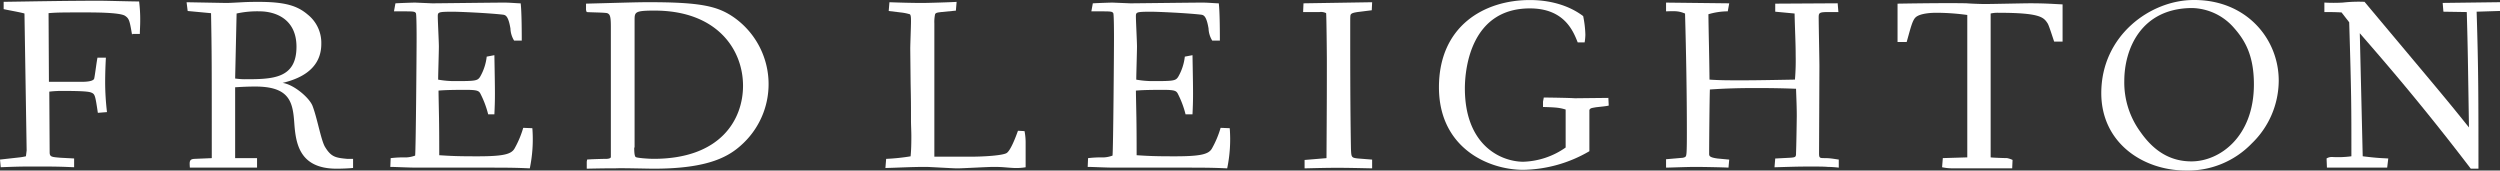
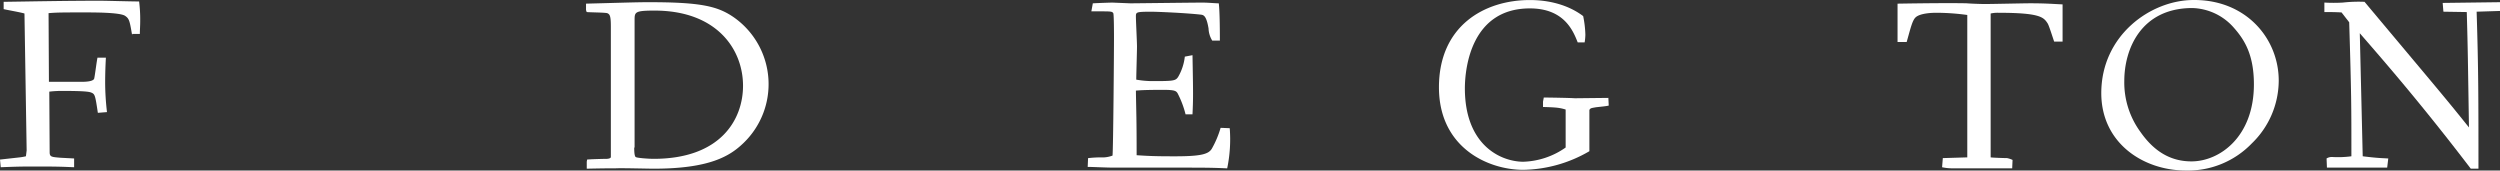
<svg xmlns="http://www.w3.org/2000/svg" xmlns:ns1="http://sodipodi.sourceforge.net/DTD/sodipodi-0.dtd" xmlns:ns2="http://www.inkscape.org/namespaces/inkscape" id="Layer_1" data-name="Layer 1" viewBox="0 0 684.7 46.707" version="1.1" ns1:docname="e347edc3ee6ca354764e4419a5e2f7ea.svg" width="684.7" height="46.707">
  <rect x="0" y="0" width="684.7" height="46.707" fill="#333333" stroke="none" />
  <ns1:namedview id="namedview33" pagecolor="#ffffff" bordercolor="#666666" borderopacity="1.0" ns2:pageshadow="2" ns2:pageopacity="0.0" ns2:pagecheckerboard="0" />
  <defs id="defs4">
    <style id="style2">.cls-1{fill:#ffffff;}</style>
  </defs>
  <title id="title6">Artboard 1</title>
  <path class="cls-1" d="m 36.2,9.701 c -0.7,-4.1 -0.8,-4.6 -2,-5.4 -1.5,-0.9 -8.3,-0.9 -10.8,-0.9 -6.2,0 -7.7,0 -10.1,0.2 L 13.4,22.401 h 9.3 c 0.8,0 2.9,-0.1 3.1,-0.9 0.2,-0.8 0.7,-4.9 0.9,-5.7 H 29 c -0.1,1.9 -0.2,4.1 -0.2,7 a 71.31,71.31 0 0 0 0.5,7.9 l -2.5,0.2 c -0.7,-4.7 -0.8,-5.1 -1.7,-5.5 -0.6,-0.3 -2.1,-0.5 -7.9,-0.5 a 28.48,28.48 0 0 0 -3.7,0.2 l 0.1,16.6 c 0,1.3 0.6,1.3 2.9,1.5 l 3.8,0.2 v 2.4 l -2.5,-0.1 c -2.9,-0.1 -5.6,-0.1 -8.4,-0.1 -2.4,0 -4.1,0 -9.2,0.2 l -0.2,-2.1 5.4,-0.6 a 15.47,15.47 0 0 0 1.7,-0.3 l 0.2,-1.6 L 6.7,3.701 c -0.9,-0.3 -4.9,-1 -5.7,-1.2 V 0.501 c 7.4,-0.1 16.8,-0.3 26.3,-0.3 2.1,0 8.4,0.2 10.8,0.2 a 39.52,39.52 0 0 1 0.3,5.4 c 0,1.3 -0.1,2.5 -0.1,3.5 h -2.1 z" id="path8" />
-   <path class="cls-1" d="m 96.7,43.701 v 2.3 c -0.9,0.1 -2.9,0.2 -4.5,0.2 -10.2,0 -11.2,-6.9 -11.6,-12.5 -0.4,-5.8 -1.3,-10 -10.7,-10 -2,0 -3.9,0.1 -5.5,0.2 v 19.4 h 6 v 2.61 H 52 c -0.1,-1.6 -0.2,-2.3 1.2,-2.4 l 4.8,-0.2 c 0,-26.8 0,-28.7 -0.2,-39.7 l -6.4,-0.6 -0.3,-2.4 10.9,0.2 c 0.7,0 2.6,-0.1 4.4,-0.2 1.8,-0.1 3.7,-0.1 4.4,-0.1 7.4,0 10.7,1.1 13.5,3.5 A 9.9,9.9 0 0 1 88,12.011 c 0,7.6 -7,9.8 -10.6,10.7 3,0.4 7.3,4 8.2,6.3 1.3,3.4 2.3,9.3 3.4,11.2 1.7,2.8 2.9,3 6.1,3.3 h 1.6 z m -32.3,-22.2 a 19.66,19.66 0 0 0 2.6,0.2 c 7.6,0 14.2,-0.1 14.2,-8.9 C 81.2,5.301 75.6,3.101 71,3.101 a 26.26,26.26 0 0 0 -6.2,0.6 z" id="path10" />
-   <path class="cls-1" d="m 118.4,0.911 c 1.1,0 17.2,-0.2 19.6,-0.2 1.9,0 3.5,0.2 4.6,0.2 0.3,2.3 0.3,8.9 0.3,10.2 h -2.1 a 6.74,6.74 0 0 1 -1,-3.3 c -0.6,-3.6 -1.4,-3.7 -2.1,-3.8 -4.5,-0.5 -12.2,-0.8 -13.5,-0.8 -4.2,0 -4.3,0.1 -4.3,1.3 0,1.2 0.3,7 0.3,8.2 0,1.4 -0.2,7.8 -0.2,9.1 a 25.53,25.53 0 0 0 4.8,0.4 c 5.5,0 6,-0.1 6.7,-1.2 a 14.17,14.17 0 0 0 1.8,-5.5 l 2.1,-0.4 c 0.2,10.7 0.2,12 0,16.2 h -1.7 a 26.2,26.2 0 0 0 -2.2,-5.8 c -0.4,-0.6 -0.8,-0.9 -3.7,-0.9 -2.4,0 -5.4,0 -7.7,0.2 0.1,6.6 0.2,7.3 0.2,17.7 3.2,0.2 4.7,0.3 10.5,0.3 7.2,0 9.2,-0.6 10.1,-2.1 a 26.34,26.34 0 0 0 2.4,-5.7 l 2.5,0.1 a 39,39 0 0 1 -0.7,11 c -4.1,-0.2 -7.2,-0.2 -11.2,-0.2 -4,0 -8.6,0 -15.8,0 h -3.8 c -2.5,0 -6,-0.2 -7.4,-0.2 l 0.1,-2.4 a 31,31 0 0 1 4.3,-0.2 7.92,7.92 0 0 0 2.4,-0.5 c 0.2,-2 0.4,-28.4 0.4,-32.1 0,-0.8 0,-6.7 -0.2,-6.9 -0.3,-0.5 -0.7,-0.5 -3.9,-0.5 h -2.1 l 0.4,-2.2 c 1.8,-0.1 4.8,-0.2 5.4,-0.2 z" id="path12" />
  <path class="cls-1" d="m 160.7,44.301 0.1,-0.6 c 0.9,-0.1 4.7,-0.2 5.5,-0.2 1,-0.1 1,-0.4 1,-0.6 V 7.201 c 0,-2.9 -0.3,-3.3 -1,-3.6 -0.9,-0.2 -4.8,-0.2 -5.6,-0.3 a 1.64,1.64 0 0 1 -0.2,-0.9 v -1.4 c 8,-0.2 13.7,-0.4 17.1,-0.4 14.5,0 19.1,1.1 23.6,4.3 a 22.35,22.35 0 0 1 2.5,34.2 c -3.8,3.7 -9.4,7.1 -24.7,7.1 -1.7,0 -8.9,-0.2 -10.4,-0.1 -2.3,0 -3.1,0 -7.9,0.1 z m 13,-3.9 c 0,0.6 0,2.3 0.4,2.6 0.4,0.3 3.8,0.5 4.9,0.5 18.5,0 24.5,-10.9 24.5,-20 0,-10.1 -7.3,-20.6 -24.2,-20.6 -5.5,0 -5.5,0.4 -5.5,2.7 V 40.401 Z" id="path14" />
-   <path class="cls-1" d="m 266,42.911 c 3.2,0 8.6,-0.3 9.7,-1 1.1,-0.7 2.5,-4.4 3.1,-6.1 l 1.8,0.1 a 16.15,16.15 0 0 1 0.3,3.3 v 6.6 a 15.14,15.14 0 0 1 -3,0.2 c -0.4,0 -1.7,-0.1 -2.9,-0.2 -1.2,-0.1 -2.5,-0.1 -2.9,-0.1 -0.8,0 -2.9,0.1 -5,0.2 -2.1,0.1 -4.2,0.2 -4.9,0.2 -0.7,0 -2.5,-0.1 -4.4,-0.2 -1.9,-0.1 -3.6,-0.2 -4.2,-0.2 -4.1,0 -7.1,0.2 -11.1,0.3 l 0.2,-2.5 a 56.42,56.42 0 0 0 6.7,-0.7 c 0.1,-1.2 0.2,-2.4 0.2,-5.5 0,-1.4 -0.1,-3.1 -0.1,-4.4 0,-4.7 0,-5.2 -0.1,-10.1 l -0.1,-9.4 c 0,-1.2 0.2,-6.3 0.2,-7.4 0,-1.1 0,-1.8 -0.3,-2.1 a 13.75,13.75 0 0 0 -2.5,-0.5 l -3.3,-0.4 0.2,-2.4 c 2.6,0.1 6.3,0.2 9,0.2 1.5,0 8.1,-0.2 9.4,-0.3 l -0.2,2.4 -4.1,0.4 c -0.6,0.1 -1.4,0.1 -1.6,0.6 a 10.14,10.14 0 0 0 -0.2,2.5 V 42.911 Z" id="path16" />
  <path class="cls-1" d="m 309.6,0.911 c 1.1,0 17.2,-0.2 19.6,-0.2 1.9,0 3.5,0.2 4.6,0.2 0.3,2.3 0.3,8.9 0.3,10.2 H 332 a 6.74,6.74 0 0 1 -1,-3.3 c -0.6,-3.6 -1.4,-3.7 -2.1,-3.8 -4.5,-0.5 -12.2,-0.8 -13.5,-0.8 -4.2,0 -4.3,0.1 -4.3,1.3 0,1.2 0.3,7 0.3,8.2 0,1.4 -0.2,7.8 -0.2,9.1 a 25.53,25.53 0 0 0 4.8,0.4 c 5.5,0 6,-0.1 6.7,-1.2 a 14.17,14.17 0 0 0 1.8,-5.5 l 2.1,-0.4 c 0.2,10.7 0.2,12 0,16.2 h -1.9 a 26.2,26.2 0 0 0 -2.2,-5.8 c -0.4,-0.6 -0.8,-0.9 -3.7,-0.9 -2.4,0 -5.4,0 -7.7,0.2 0.1,6.6 0.2,7.3 0.2,17.7 3.2,0.2 4.7,0.3 10.5,0.3 7.2,0 9.2,-0.6 10.1,-2.1 a 26.34,26.34 0 0 0 2.4,-5.7 l 2.5,0.1 a 39,39 0 0 1 -0.7,11 c -4.1,-0.2 -7.2,-0.2 -11.2,-0.2 -4,0 -8.6,0 -15.8,0 h -3.8 c -2.5,0 -6,-0.2 -7.4,-0.2 l 0.1,-2.4 a 31,31 0 0 1 4.3,-0.2 7.92,7.92 0 0 0 2.4,-0.5 c 0.2,-2 0.4,-28.4 0.4,-32.1 0,-0.8 0,-6.7 -0.2,-6.9 -0.3,-0.5 -0.7,-0.5 -3.9,-0.5 h -2.1 l 0.4,-2.2 c 1.8,-0.1 4.8,-0.2 5.4,-0.2 z" id="path18" />
-   <path class="cls-1" d="m 363.4,16.701 c 0,-1.7 -0.1,-12.2 -0.2,-13.1 a 3.12,3.12 0 0 0 -1.8,-0.3 h -4.5 l 0.1,-2.39 18.8,-0.3 -0.1,2.2 -4,0.5 c -0.5,0.1 -1.4,0.2 -1.7,0.6 -0.2,0.2 -0.2,0.6 -0.2,3.1 0,11.3 0,22.4 0.2,33.7 0.1,2.4 0.1,2.5 2,2.7 l 3.8,0.3 v 2.4 c -9.2,-0.2 -10.1,-0.2 -18.5,0 v -2.3 l 6,-0.5 c 0.1,-16.61 0.1,-18.31 0.1,-26.61 z" id="path20" />
  <path class="cls-1" d="M 432.1,11.601 C 430.9,8.601 428.5,2.301 419,2.301 c -16,0 -17.8,16.2 -17.8,21.9 0,15.3 9.5,20 15.9,20.1 a 21.28,21.28 0 0 0 11.7,-3.9 v -10.4 c -1.6,-0.5 -2.6,-0.6 -6.2,-0.7 v -1.39 c 0,-0.2 0.2,-1 0.2,-1.2 1.3,0 7.3,0.1 8.5,0.2 l 9.2,-0.1 0.1,2.1 c -0.6,0.2 -3.2,0.4 -3.7,0.5 -1.1,0.2 -1.3,0.2 -1.6,0.7 v 11.3 a 36.92,36.92 0 0 1 -18.1,5.1 c -9.7,0 -23.1,-6.1 -23.1,-22.6 0,-16.8 12.4,-23.9 24.9,-23.9 5.2,0 10.5,1.3 14.6,4.4 a 28.56,28.56 0 0 1 0.6,5.1 13.61,13.61 0 0 1 -0.2,2.1 h -1.9 z" id="path22" />
-   <path class="cls-1" d="m 473.2,3.101 a 19,19 0 0 0 -5.3,0.8 c 0.1,7.7 0.2,8.9 0.3,17.9 2.7,0.2 5.5,0.2 8.3,0.2 2.4,0 4.6,0 15.1,-0.2 a 62.3,62.3 0 0 0 0.2,-6.5 c 0,-3.8 -0.2,-6.9 -0.3,-11.6 l -5.3,-0.5 v -2.2 l 17.1,-0.1 0.2,2.4 h -2.4 c -2.7,0 -3,0.1 -3,1.4 0,2.1 0.2,11.6 0.2,13.5 l -0.1,23.8 c 0,1.3 0.2,1.3 1.6,1.3 1.4,0 2.4,0.2 3.8,0.4 v 2.21 a 28.32,28.32 0 0 0 -3,-0.2 c -1.2,-0.1 -2.6,-0.1 -4.9,-0.1 -3.9,0 -5.8,0.1 -9.7,0.2 l 0.2,-2.4 3.9,-0.2 c 1.7,-0.1 1.8,-0.2 1.8,-1.3 0,-0.2 0.1,-2 0.2,-10.1 0,-2.6 -0.1,-4.5 -0.2,-7.5 -2.6,-0.1 -6,-0.2 -11,-0.2 -4.2,0 -8.4,0.1 -12.6,0.4 -0.1,2.8 -0.2,15 -0.2,17.6 0,0.6 0.1,1 2.3,1.3 l 3.2,0.3 -0.2,2.2 c -1.6,-0.1 -7.5,-0.2 -8.9,-0.2 -2.5,0 -7.3,0.2 -8.2,0.2 v -2.3 l 4.6,-0.4 c 0.9,-0.2 0.9,-0.4 1,-1.3 0.1,-1.1 0.1,-4.3 0.1,-5.5 0,-10.9 -0.2,-21.9 -0.5,-32.7 -1.7,-0.7 -2.5,-0.7 -5.2,-0.6 V 0.711 l 17.3,0.2 z" id="path24" />
  <path class="cls-1" d="m 564.9,11.401 h -2.3 c -0.3,-0.8 -1.4,-4.4 -1.8,-5 -1.1,-1.7 -2.1,-2.9 -13.5,-2.9 a 8.44,8.44 0 0 0 -2.1,0.2 V 43.101 c 0.6,0.1 3.9,0.2 4.5,0.2 a 6.4,6.4 0 0 1 1.5,0.5 l -0.1,2.3 h -16.6 a 13.24,13.24 0 0 1 -2.6,-0.3 l 0.2,-2.5 6.7,-0.2 V 4.101 a 62.16,62.16 0 0 0 -8.6,-0.6 c -0.4,0 -4.3,0 -5.6,1.3 -0.9,0.9 -1.4,3.2 -2.4,6.7 h -2.5 V 1.001 c 6.3,-0.1 14.2,-0.2 18.9,-0.1 1.1,0.1 4,0.2 5,0.2 2,0 10.6,-0.2 12.4,-0.2 4.4,0 6.5,0.2 8.9,0.3 z" id="path26" />
  <path class="cls-1" d="m 624.1,22.101 a 24,24 0 0 1 -7.4,17.2 24.27,24.27 0 0 1 -18,7.4 c -11.8,0 -23.2,-7.6 -23.2,-21.2 C 575.5,9.701 589,5.6954566e-4 600.8,5.6954566e-4 615.1,-0.089 624.1,10.501 624.1,22.101 Z m -42.3,0.1 a 22.93,22.93 0 0 0 4.4,13.9 c 3.7,5.3 8.2,8.1 14,8.1 7.7,0 17.1,-6.7 17.1,-21.1 0,-8 -2.5,-12.1 -5.4,-15.4 a 15.67,15.67 0 0 0 -11.6,-5.5 c -13.9,0.1 -18.5,11.2 -18.5,20 z" id="path28" />
  <path class="cls-1" d="m 669.2,3.201 -0.2,-2.4 15.7,-0.2 V 3.001 l -6.4,0.2 c 0.5,15.8 0.5,23.8 0.5,43 h -2.1 c -13.5,-17.7 -23.8,-29.5 -30.4,-37.1 l 0.8,33.7 c 4,0.5 5.2,0.5 7,0.6 l -0.3,2.5 h -16.5 l -0.1,-2.5 a 2.69,2.69 0 0 1 1.6,-0.4 27.3,27.3 0 0 0 5.2,-0.2 c 0,-14.3 0,-16.6 -0.6,-36.7 l -2.1,-2.7 c -2.1,-0.1 -3,-0.1 -4.7,-0.1 V 0.701 a 42.79,42.79 0 0 0 5.1,0 38.37,38.37 0 0 1 5.9,-0.2 C 667.2,23.901 669.4,26.401 676.2,34.901 c -0.3,-18.9 -0.3,-21 -0.6,-31.6 z" id="path30" />
</svg>